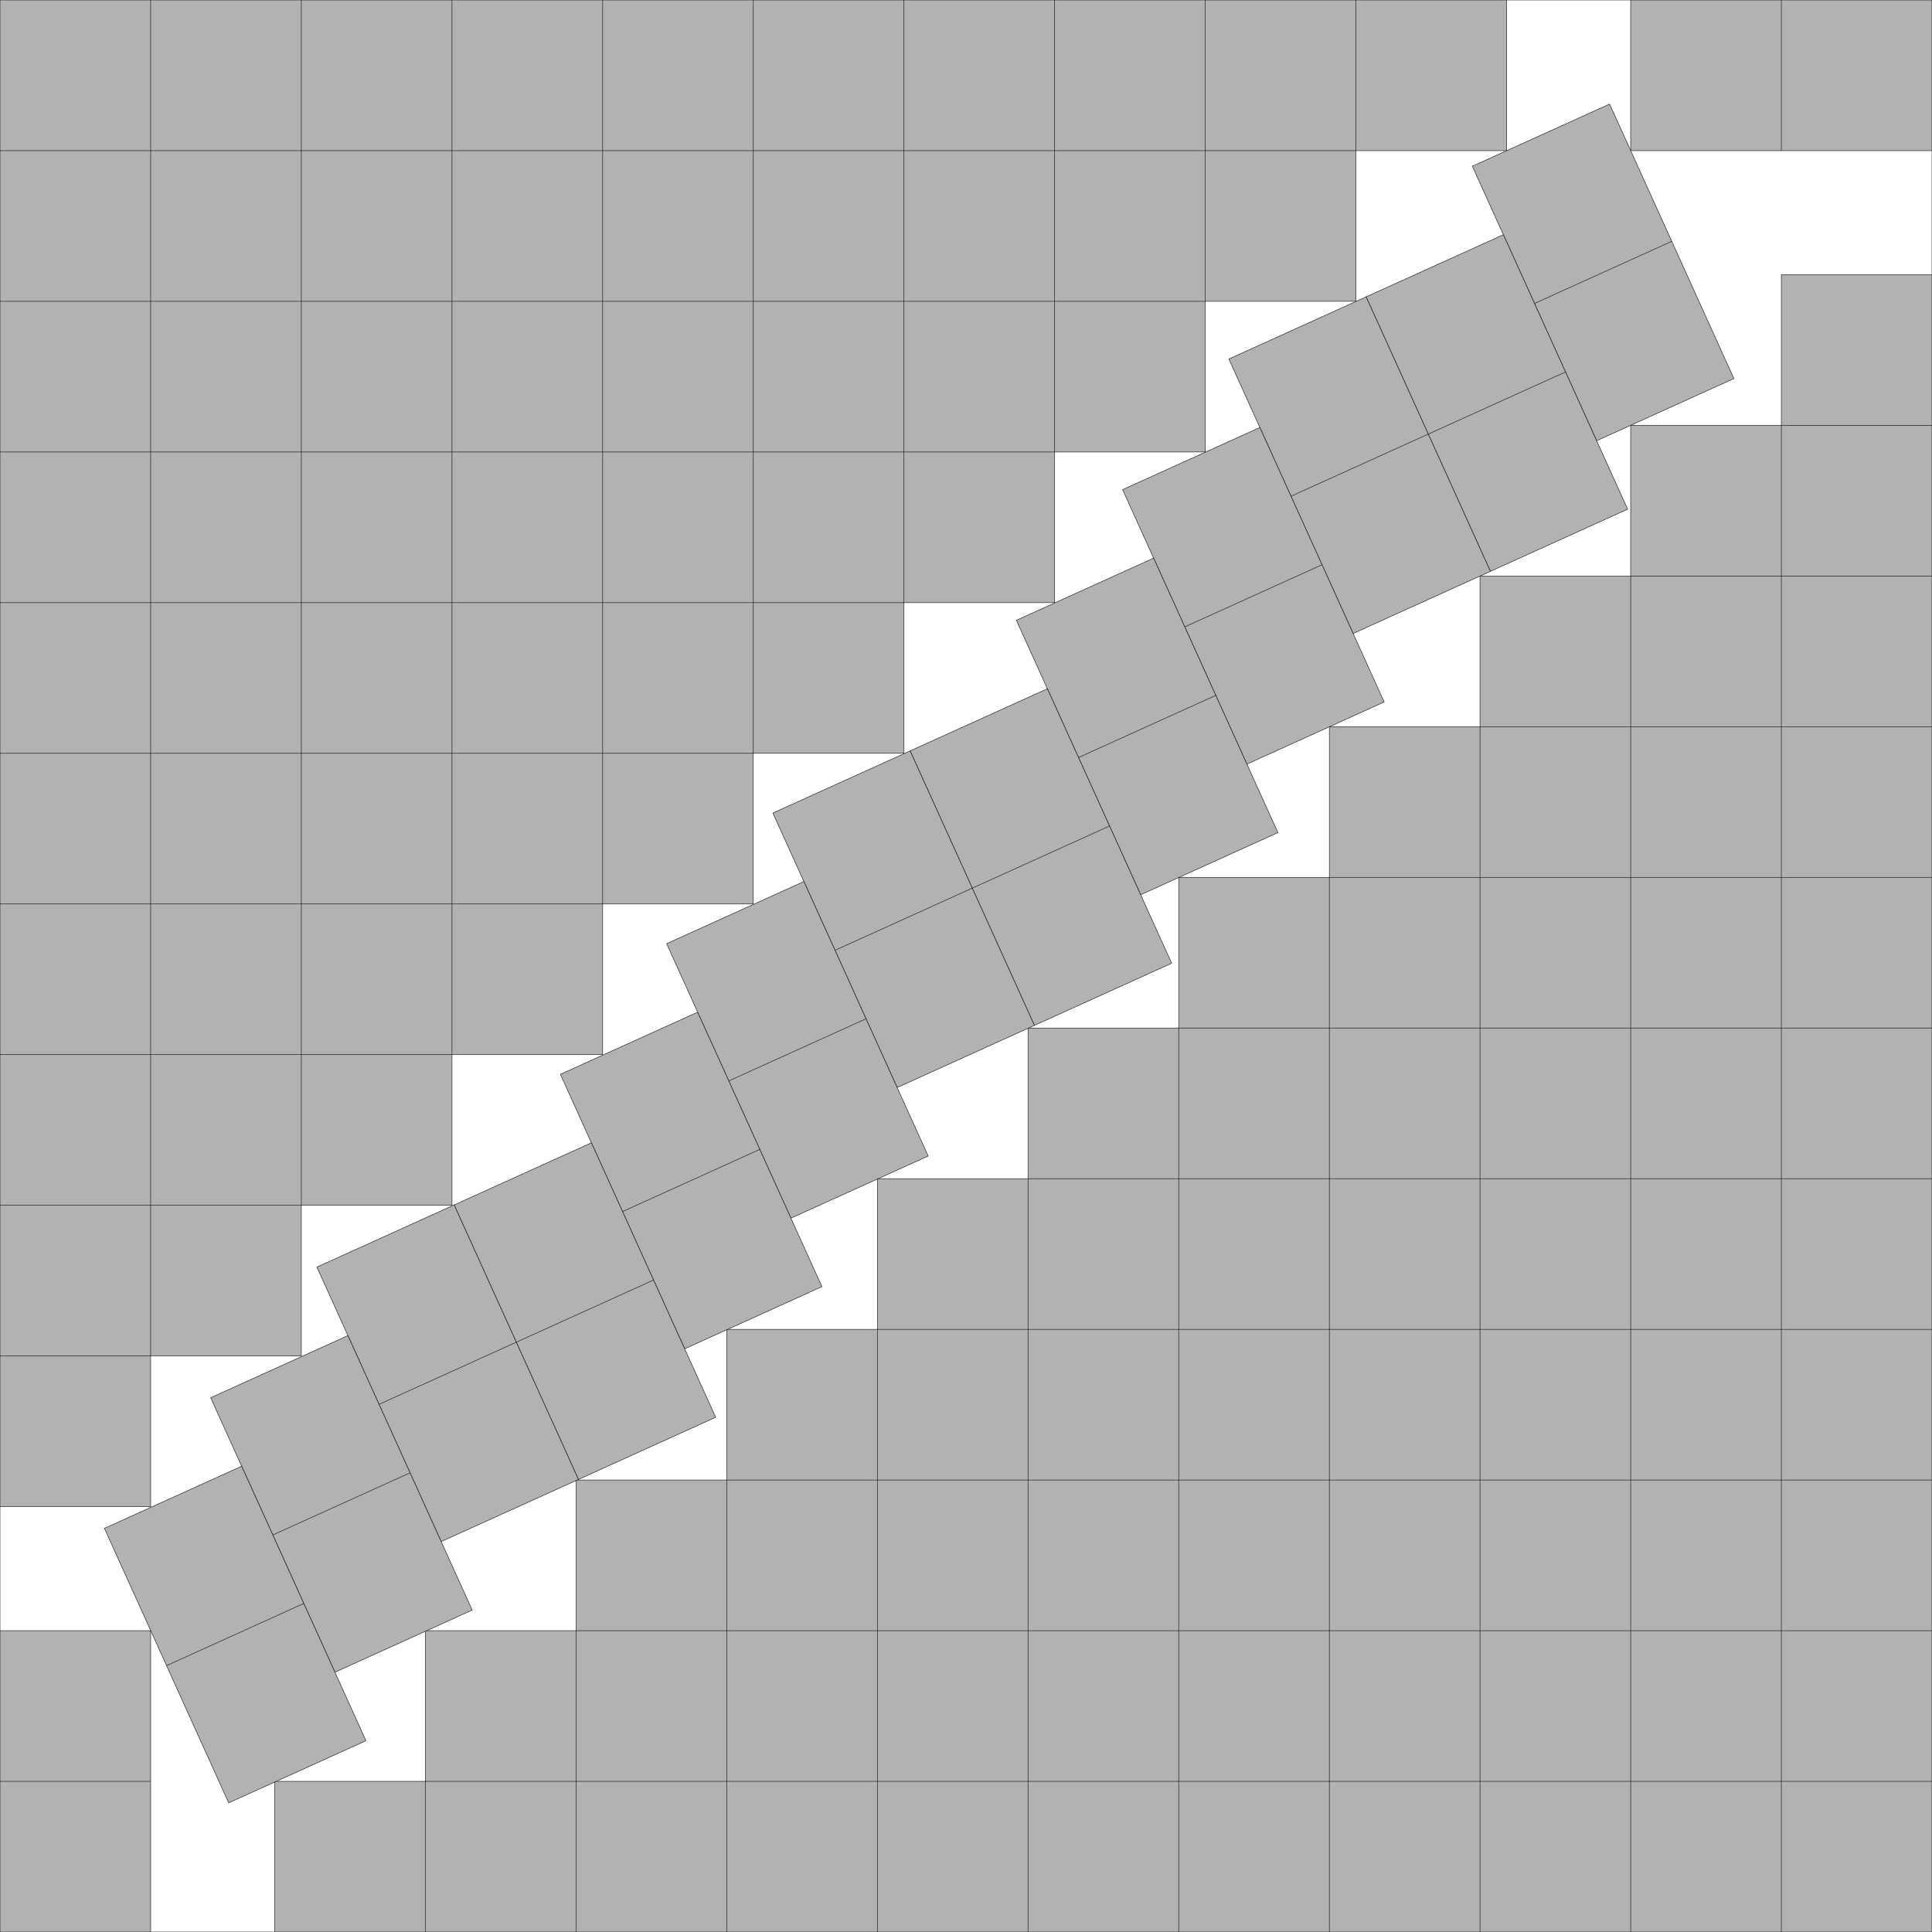
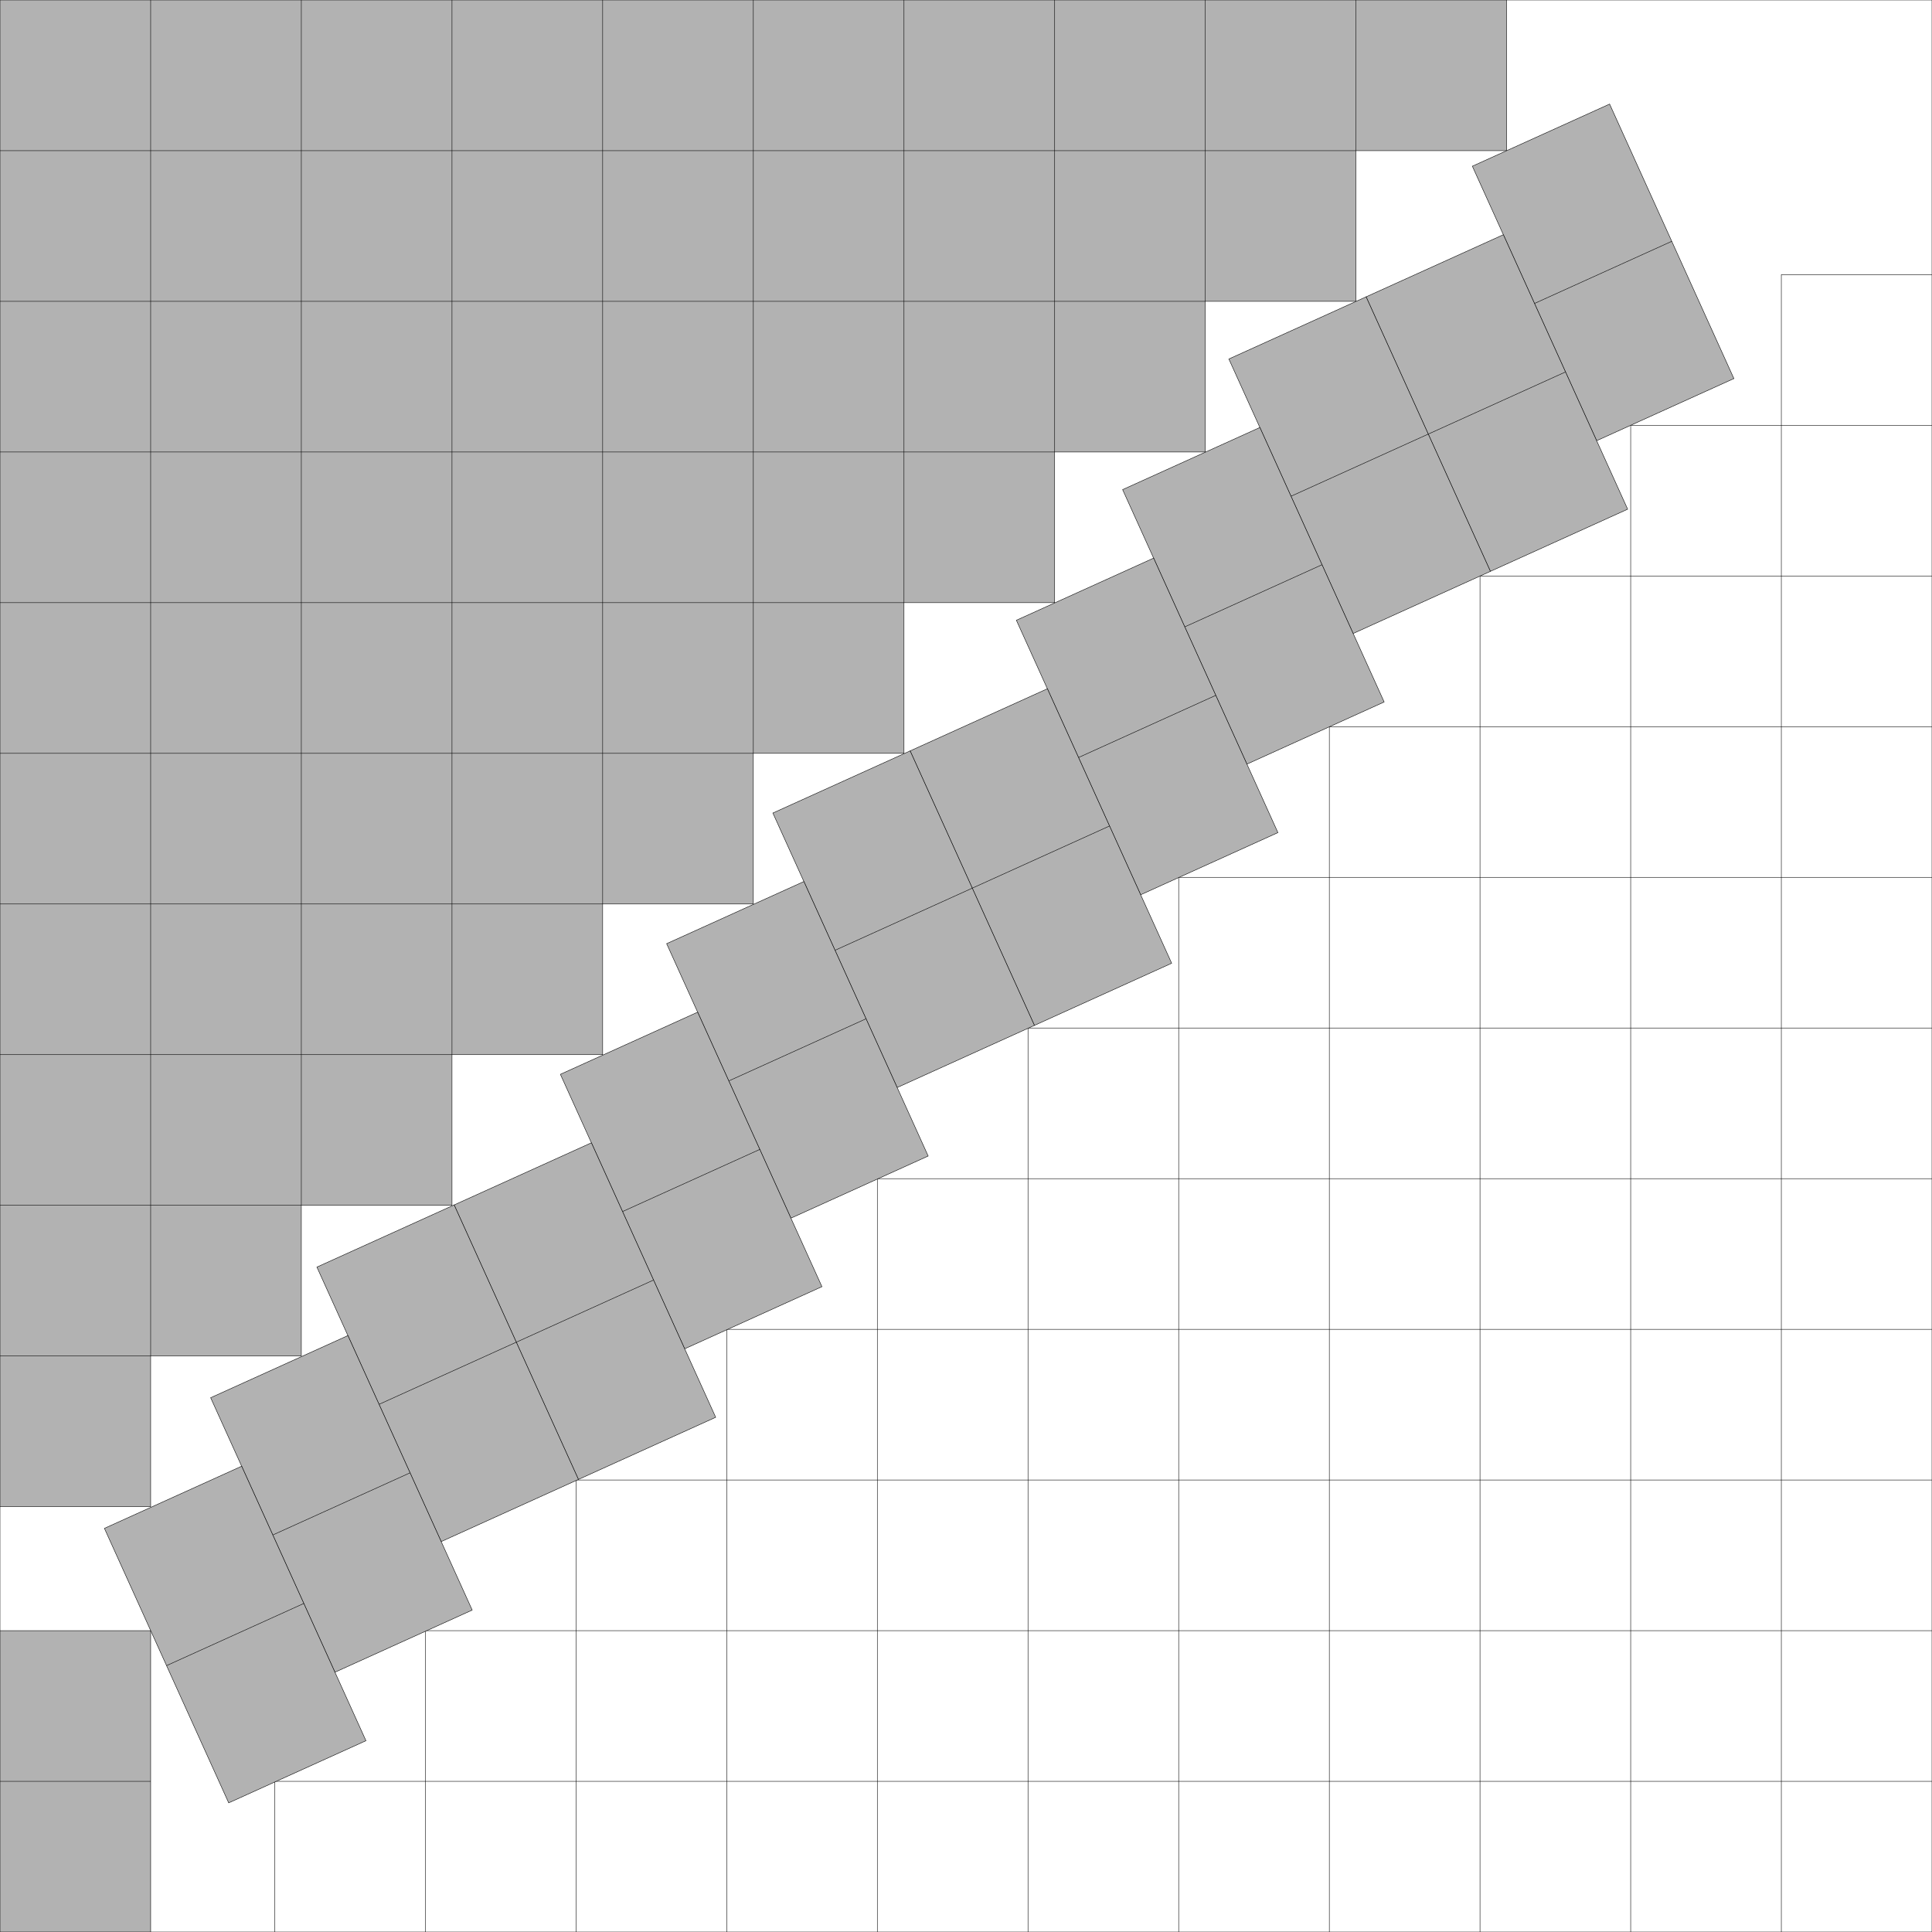
<svg xmlns="http://www.w3.org/2000/svg" xmlns:xlink="http://www.w3.org/1999/xlink" width="100%" height="100%" viewBox="0 0 12.823 12.823" style="fill:#B2B2B2; stroke:black; stroke-width:0.003" id="svg">
  <rect x="0" y="0" width="12.823" height="12.823" fill="#808080" stroke="none" />
  <script xlink:href="svgDisp.js" />
  <defs>
    <rect width="12.823" height="12.823" id="outer" />
  </defs>
  <use xlink:href="#outer" style="fill:white; stroke:none" />
  <g id="side1">
    <path style="stroke:none" d="M0, 0 H10 V1 H9 V2 H8 V3 H7 V4 H6 V5 H5 V6 H4 V7 H3 V8 H2 V9 H1 V10 H0" />
    <path style="fill:none" d="M0, 1 H10 V0                                      M0, 2 H 9 V0                                      M0, 3 H 8 V0                                      M0, 4 H 7 V0                                      M0, 5 H 6 V0                                      M0, 6 H 5 V0                                      M0, 7 H 4 V0                                      M0, 8 H 3 V0                                      M0, 9 H 2 V0                                      M0,10 H 1 V0" />
  </g>
  <g transform="translate(12.823 12.823) scale(-1 -1)">
-     <path style="stroke:none" d="M0, 0 H11 V1 H10 V2 H9 V3 H8 V4 H7 V5 H6 V6 H5 V7 H4 V8 H3 V9 H2 V10 H1 V11 H0" />
    <path style="fill:none" d="M0, 1 H11 V0                                      M0, 2 H10 V0                                      M0, 3 H 9 V0                                      M0, 4 H 8 V0                                      M0, 5 H 7 V0                                      M0, 6 H 6 V0                                      M0, 7 H 5 V0                                      M0, 8 H 4 V0                                      M0, 9 H 3 V0                                      M0,10 H 2 V0                                      M0,11 H 1 V0" />
  </g>
  <g transform="translate(12.823) scale(-1 1)">
-     <path style="stroke:none" d="M2,0 V1 H0 V0" />
-     <path style="fill:none" d="M2,0 V1 H0                                      M1,0 V1 H0" />
-   </g>
+     </g>
  <g transform="translate(0 12.823) scale(1 -1)">
    <rect style="stroke:none" x="0" y="0" width="1" height="2" />
    <path style="fill:none" d="M0,2 H1 V0                                      M0,1 H1" />
  </g>
  <g transform="translate(10 1) rotate(90) rotate(-24.36) translate(0 -.75)">
    <g id="two">
      <rect width="2" height="1" />
      <path style="fill:none" d="M1,0 V1" />
    </g>
    <use xlink:href="#two" transform="translate(.499  1)" />
    <use xlink:href="#two" transform="translate(.499  2)" />
    <use xlink:href="#two" transform="translate(.499  3) translate(.499)" />
    <use xlink:href="#two" transform="translate(.499  4) translate(.499) translate(.499)" />
    <use xlink:href="#two" transform="translate(.499  5) translate(.499) translate(.499) translate(.499)" />
    <use xlink:href="#two" transform="translate(.499  6) translate(.499) translate(.499) translate(.499)" />
    <use xlink:href="#two" transform="translate(.499  7) translate(.499) translate(.499) translate(.499) translate(.499)" />
    <use xlink:href="#two" transform="translate(.499  8) translate(.499) translate(.499) translate(.499) translate(.499) translate(.499)" />
    <use xlink:href="#two" transform="translate(.499  9) translate(.499) translate(.499) translate(.499) translate(.499) translate(.499) translate(.499)" />
    <use xlink:href="#two" transform="translate(.499 10) translate(.499) translate(.499) translate(.499) translate(.499) translate(.499) translate(.499)" />
    <use xlink:href="#two" transform="translate(.499 11) translate(.499) translate(.499) translate(.499) translate(.499) translate(.499) translate(.499) translate(.499)" />
    <use xlink:href="#two" transform="translate(.499 12) translate(.499) translate(.499) translate(.499) translate(.499) translate(.499) translate(.499) translate(.499) translate(.499)" />
  </g>
  <use xlink:href="#outer" style="fill:none" />
</svg>